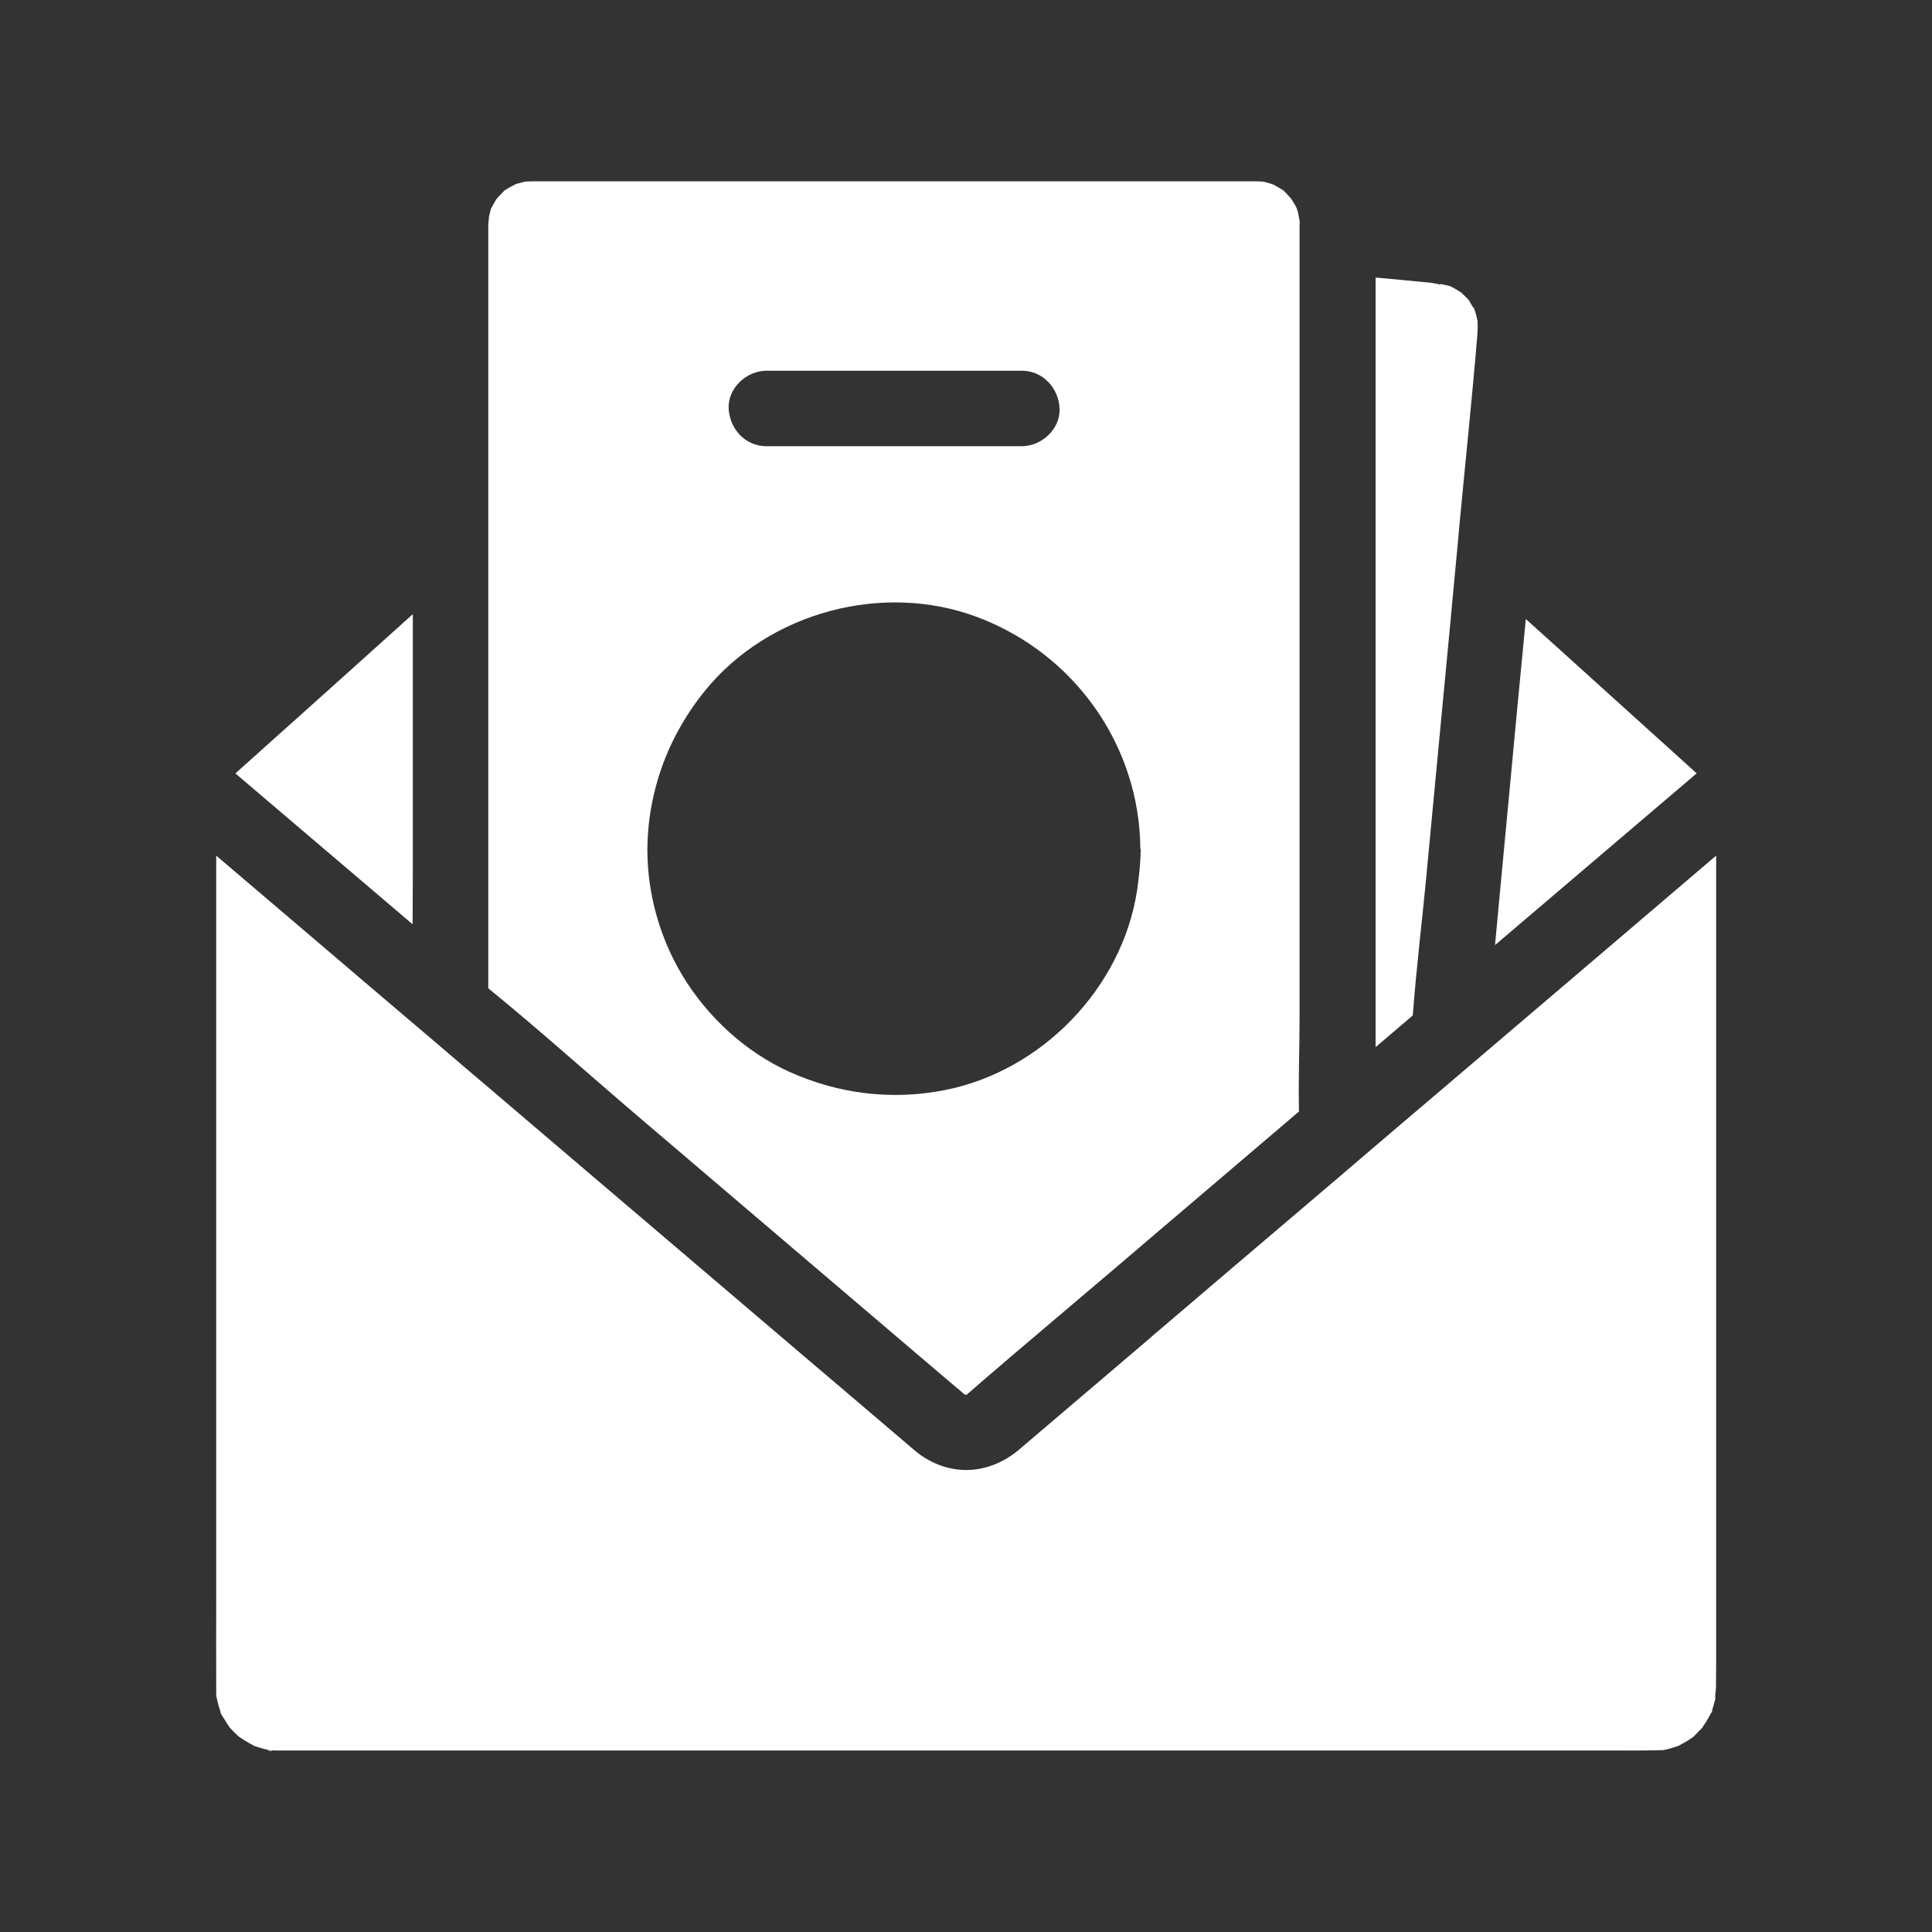
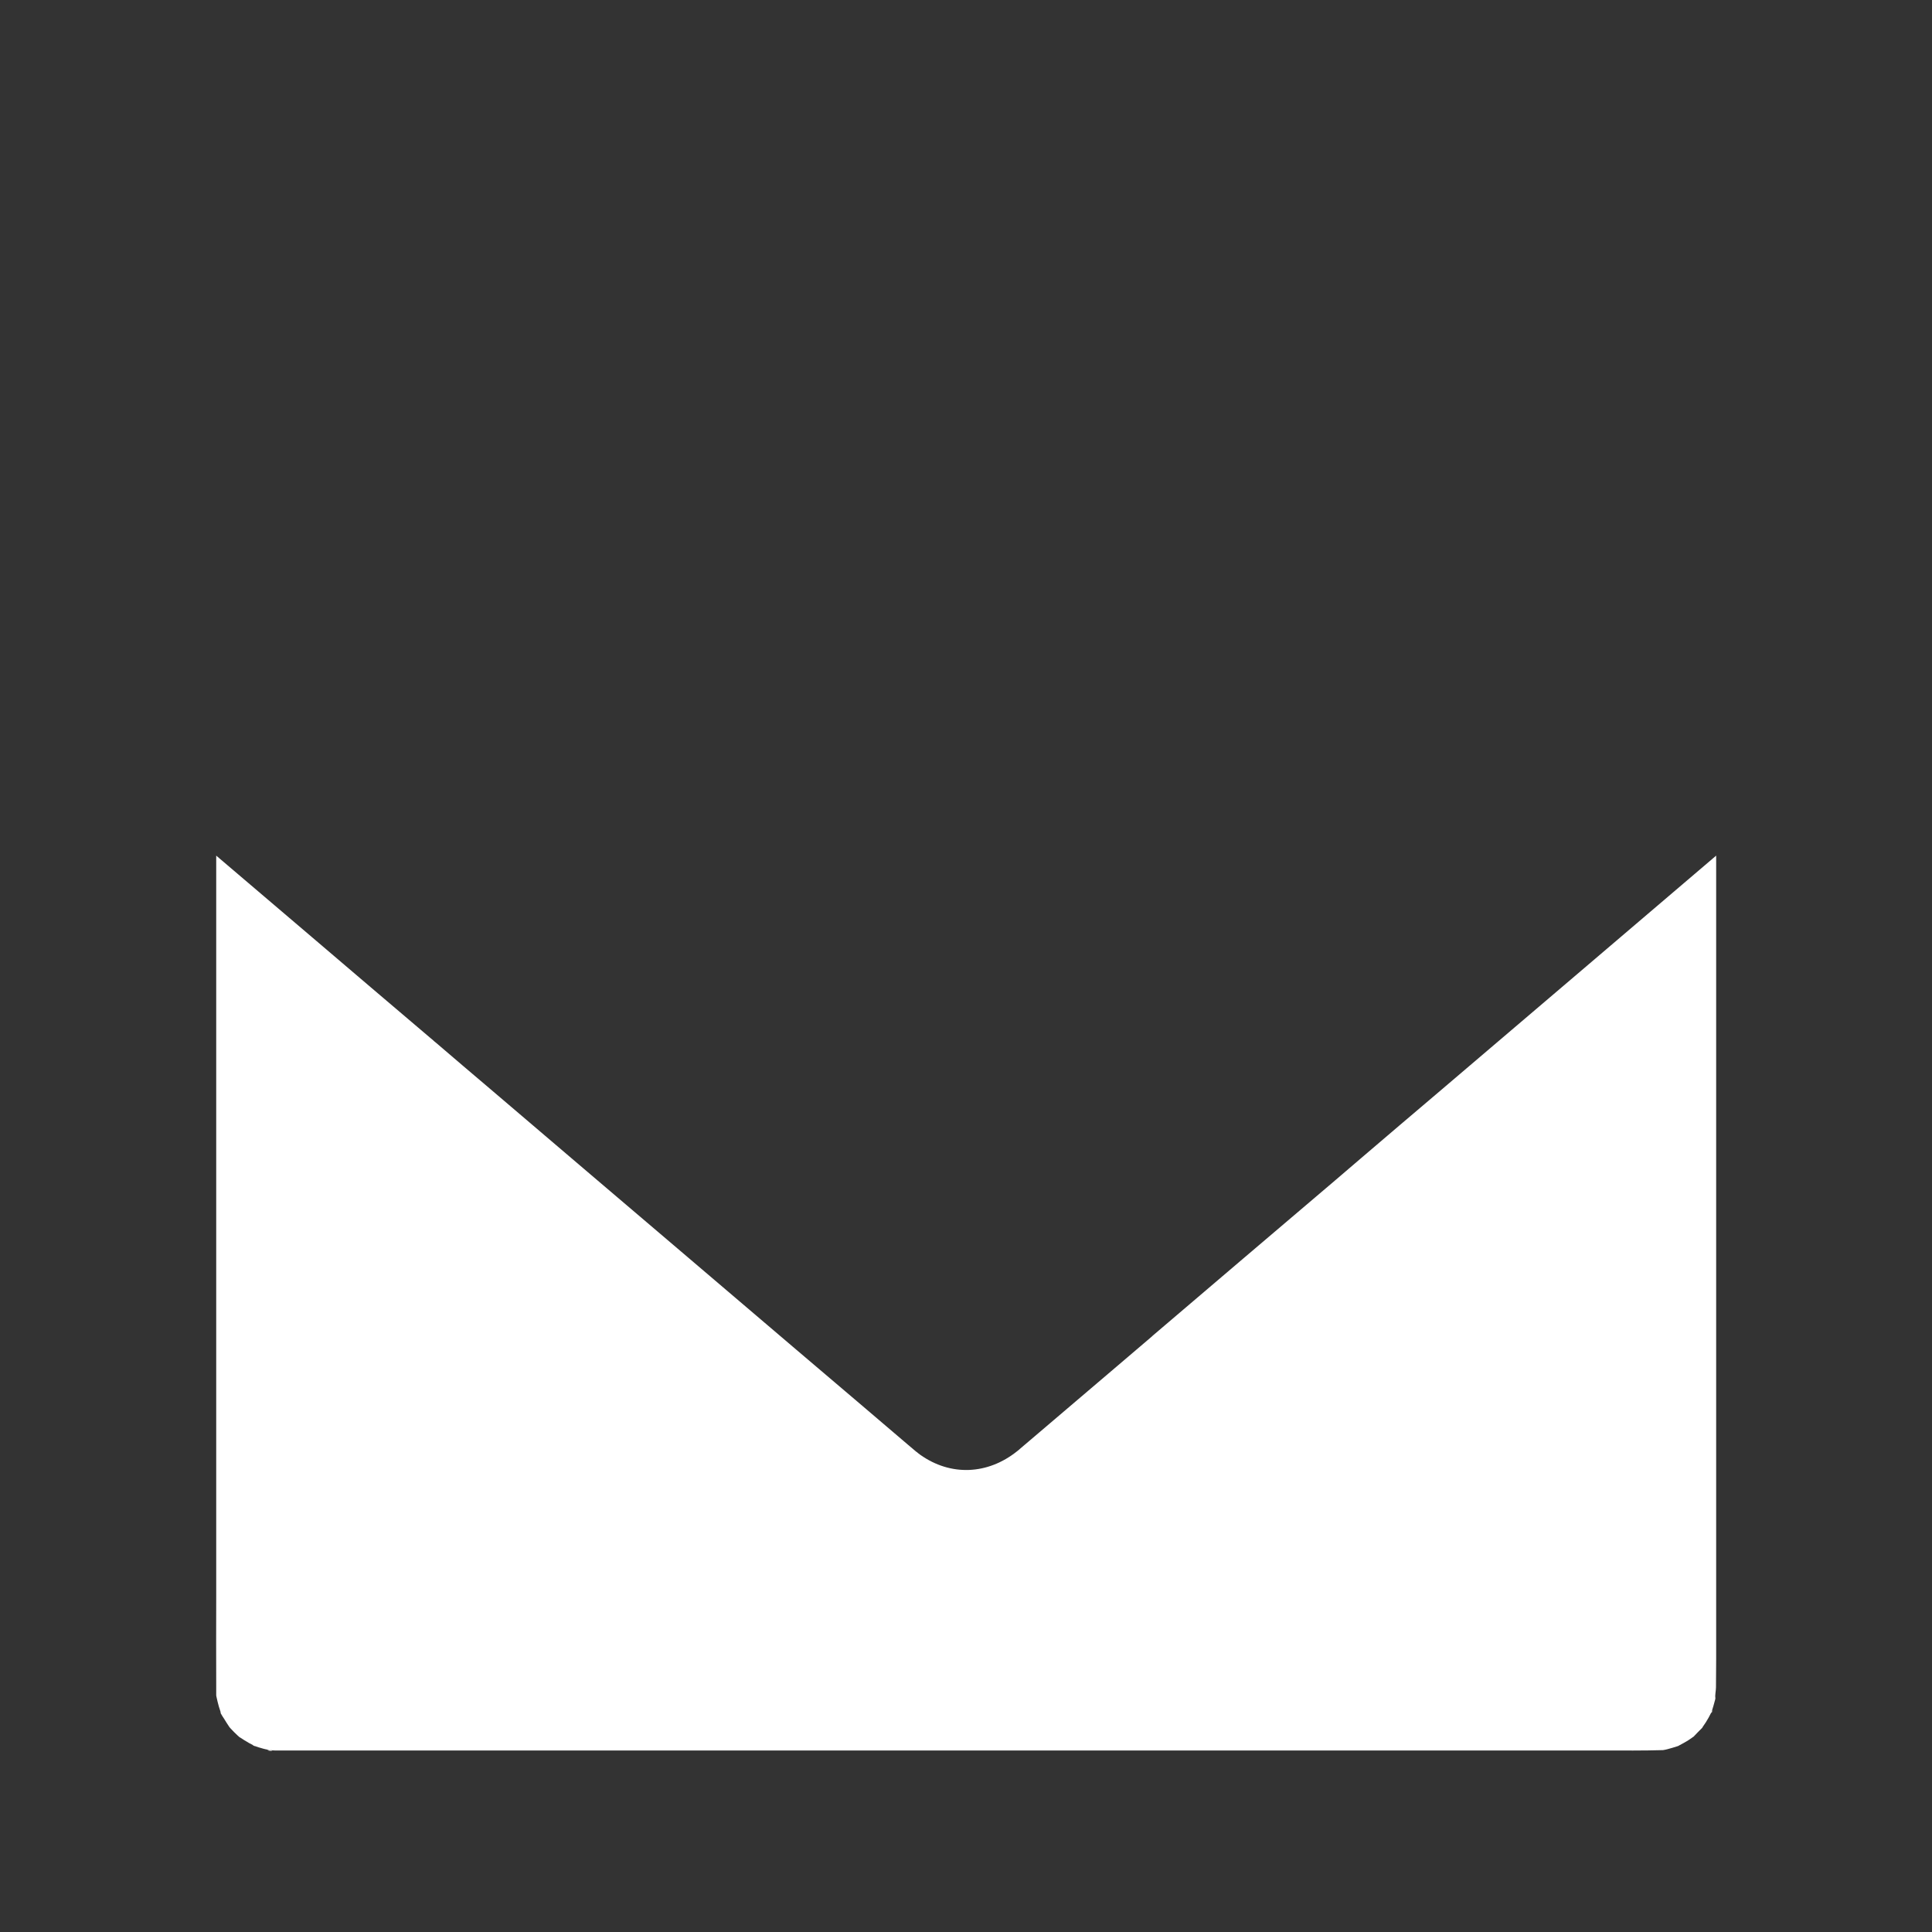
<svg xmlns="http://www.w3.org/2000/svg" viewBox="0 0 1024 1024" id="Salary">
  <rect x="0" y="0" width="1024" height="1024" fill="#333333" stroke="none" />
-   <path d="M218.8 325.5v135.4c0 9.7-.1 19.3-.1 29-31.2-26.5-62.3-53.1-93.5-79.6-.2-.1-.3-.3-.4-.4 10.9-9.8 21.7-19.5 32.6-29.2 20.5-18.4 41-36.8 61.4-55.2zm680.5 84.4c-.2.1-.3.3-.5.4l-62.7 53.4c-14.6 12.4-29.1 24.8-43.7 37.2l2.4-25.8c2-21.6 4.1-43.2 6.1-64.8 2-21.8 4.1-43.5 6.2-65.3.5-5.7 1.1-11.3 1.6-16.9 5.3 4.8 10.7 9.6 16 14.4 24.6 22.2 49.1 44.4 73.7 66.6.3.3.6.5.9.8z" fill="#ffffff" class="color000000 svgShape" />
  <path d="M909.5 894.4c0 1.8-.6 4-.3 5.7-.1.6-.2 1.2-.4 1.7-.4 1.5-.8 3-1.3 4.5-.2.5-.3.8-.3 1.1 1.7-3.3-.6 2.1 0 0 0 .1-.1.2-.2.3-.9 1.8-1.8 3.5-2.9 5.2-.5.7-1 1.4-1.5 2.2-.2.3-.3.5-.4.7-.9 1-2.1 2-2.3 2.3-.2.2-1.3 1.4-2.3 2.4-.2.1-.4.2-.6.4-.7.5-1.4 1-2.2 1.5-1.5.9-3 1.8-4.6 2.6 0 0-.3.2-.7.4-.2.1-.4.1-.6.2-1.7.5-3.4 1.1-5.1 1.5-.8.2-1.6.4-2.4.5-10.5.3-21 .2-31.5.2h-704c-.9 0-1.9-.1-2.8-.2h-.1c4.5 1-4.3-.1 0 0-1.5-.3-3.1-.6-4.6-1.1-.9-.2-1.7-.5-2.6-.8-.2-.1-.3-.1-.5-.2h-.2c-.5-.2-.9-.4-1-.4 0 0-.1 0-.1-.1 0 0 .2 0 .4.1-.8-.4-1.5-.8-2.3-1.2-1.7-1-3.4-2-5-3.1h-.1c-.5-.5-1-.9-1-.9-1.3-1.2-2.5-2.4-3.7-3.7-.1-.1-.4-.4-.7-.8-1-1.6-2.1-3.1-3-4.7-.3-.4-1-1.5-1.6-2.6 0 .1-.2-.3-.4-.7.1.2.2.5.4.7 0-.1 0-.4-.2-1.1-.2-.8-.6-1.7-.8-2.5-.5-1.7-.9-3.5-1.3-5.3 0-.2-.1-.4-.1-.6V894.3c-.1-16.4 0-32.8 0-49.2V453.5c16.8 14.3 33.7 28.7 50.5 43 20.9 17.8 41.7 35.6 62.6 53.3.6.5 1.2 1 1.9 1.6l.1.1c.4.4.8.7 1.3 1.1 9.7 8.3 19.4 16.6 29.1 24.8 33 28.2 66.1 56.3 99.2 84.5 20.9 17.8 41.9 35.7 62.8 53.5 11.1 9.4 22.2 18.9 33.3 28.3 8.6 7.3 17.2 14.7 25.8 22 1.5 1.3 3 2.5 4.5 3.8.1 0 .1.1.2.1.2.2.5.4.7.6l1.2.9c16.1 11.4 35.7 10.6 51.4-2 .3-.3.7-.5 1-.8l.3-.3c2.7-2.3 5.3-4.5 8-6.8 14.4-12.2 28.7-24.5 43.1-36.7l18.3-15.6c.4-.3.8-.7 1.1-1 32.3-27.5 64.5-55 96.8-82.4 4.6-4 9.3-7.9 13.9-11.9 13.5-11.5 26.9-23 40.4-34.4l72.9-62.1c24.9-21.2 49.7-42.4 74.6-63.6v425.9c-.1 5 0 10-.1 15z" fill="#ffffff" class="color000000 svgShape" />
-   <path d="M783.2 173.2c0 1.5-.1 3-.2 4.5-2.8 34-6.4 67.9-9.6 101.9-.2 2.3-.4 4.5-.6 6.8l-4.6 49.1c-2.4 24.9-4.7 49.8-7.1 74.8-1.6 17.3-3.3 34.6-4.9 51.9v.3c-2.4 25.2-5.5 50.4-7.4 75.7-6.6 5.6-13.1 11.2-19.7 16.8V147.1c9.8.9 19.6 1.8 29.4 2.8 1 .1 2.3.4 3.5.6.3.2 1 .3 2 .1.6.1 1.2.3 1.8.4.4.1 1.8.4 3 .7.1.1.4.3.9.5.8.5 1.5.8 2.3 1.3.8.5 1.5 1 2.2 1.4h.1c1.2 1.2 2.5 2.3 3.7 3.6.1.1.3.4.6.7.1.1.1.2.2.4.8 1.3 1.5 2.6 2.3 3.9-.1-.3-.2-.6-.1-.6s.4.8.6 1.5c-.1-.1-.1-.2-.2-.3l-.3-.6c.2.4.4.8.6 1.1 0-.1 0-.1-.1-.2.5.9.4.7.1.2.2.6.4 1.2.4 1.3.5 1.5.7 3.1 1.1 4.6-.1.9 0 1.8 0 2.7zm-94.4-56.4c-.4-1.4-.5-3.1-.9-4.4-.2-.5-.3-1.1-.5-1.6-.1-.3-.3-.8-.5-1.3-.6-1-1.3-2.3-1.5-2.5-.3-.6-.8-1.1-1.1-1.7-.9-.9-1.7-2-2.6-2.9-.5-.4-.9-.9-1.4-1.3.3.2.5.4.5.3 0-.1-.5-.5-1.2-.9.1 0 .1.1.2.2l.4.4c-.2-.2-.5-.5-.8-.7-1.2-.7-2.8-1.6-3.1-1.8-.1 0-.5-.3-1-.6-.4-.1-.8-.3-1-.4-1.4-.4-2.8-.9-4.2-1.2-.4-.1-.9-.1-1.4-.2-.9 0-1.9-.1-2.8-.1h-384c-1 0-2.1.1-3.1.1-.6.1-1.2.2-1.8.4-.4.1-2.1.5-3.5.9-.1.1-.2.1-.4.2-.7.5-1.6.8-2.3 1.2-.1.1-1.5.9-2.6 1.5-.2.2-.5.5-.8.7l.5-.5c-.6.4-1.1.7-1 .8 0 .1.2 0 .4-.2-.5.4-.9.8-1.3 1.2-.8.8-1.5 1.6-2.2 2.3l-.2.2c-.1.1-.1.2-.2.3 0 .1-.1.2-.1.2v-.1c-.1.2-.2.3-.3.4-.3.6-.7 1.1-1 1.7-.4.8-.8 1.5-1.3 2.3-.2.3-.3.5-.4.7-.4 1.3-.7 2.8-.8 3.1-.1.6-.3 1.1-.4 1.7.1 1-.3 3-.3 3.8v404.8c26.5 21.6 52 44.5 78 66.7l.1.1 125.7 107.1c13.7 11.6 27.3 23.3 41 34.9 2.5 2.1 5.1 4.3 7.6 6.4.1 0 .3.1.5.3h.2c.1 0 .3-.1.4-.1.1-.1.2-.1.3-.2 15.5-13.5 31.2-26.8 46.9-40.1l3.9-3.3c10.4-8.8 20.7-17.6 31.1-26.4 4.6-3.9 9.1-7.8 13.7-11.7 26.8-22.8 53.5-45.6 80.3-68.4-.4-16.6.3-33.4.3-50v-420c.1-.7.1-1.5 0-2.3zm-282.6 79.7h135.4c11.2 0 19.5 9.2 20 20s-9.5 20-20 20H406.2c-11.2 0-19.5-9.2-20-20s9.5-20 20-20zM604.6 450v.2c-.1 7.3-.9 14.4-1.9 21.6-7.9 51.9-50.7 96-102.1 106-28.1 5.5-56.2 2-82.2-9.7-23.4-10.6-43.4-29.1-56.6-50.9-13.7-22.6-20.4-50-18.3-76.3.8-10.5 2.9-20.7 6-30.5 5.2-16.1 13.4-31.1 24.4-44.6 33.7-41.3 94-57.5 143.9-38.8 38.6 14.4 67.9 45.5 80.2 83.4 4.1 12.5 6.3 25.7 6.4 39.4v.2z" fill="#ffffff" class="color000000 svgShape" />
</svg>